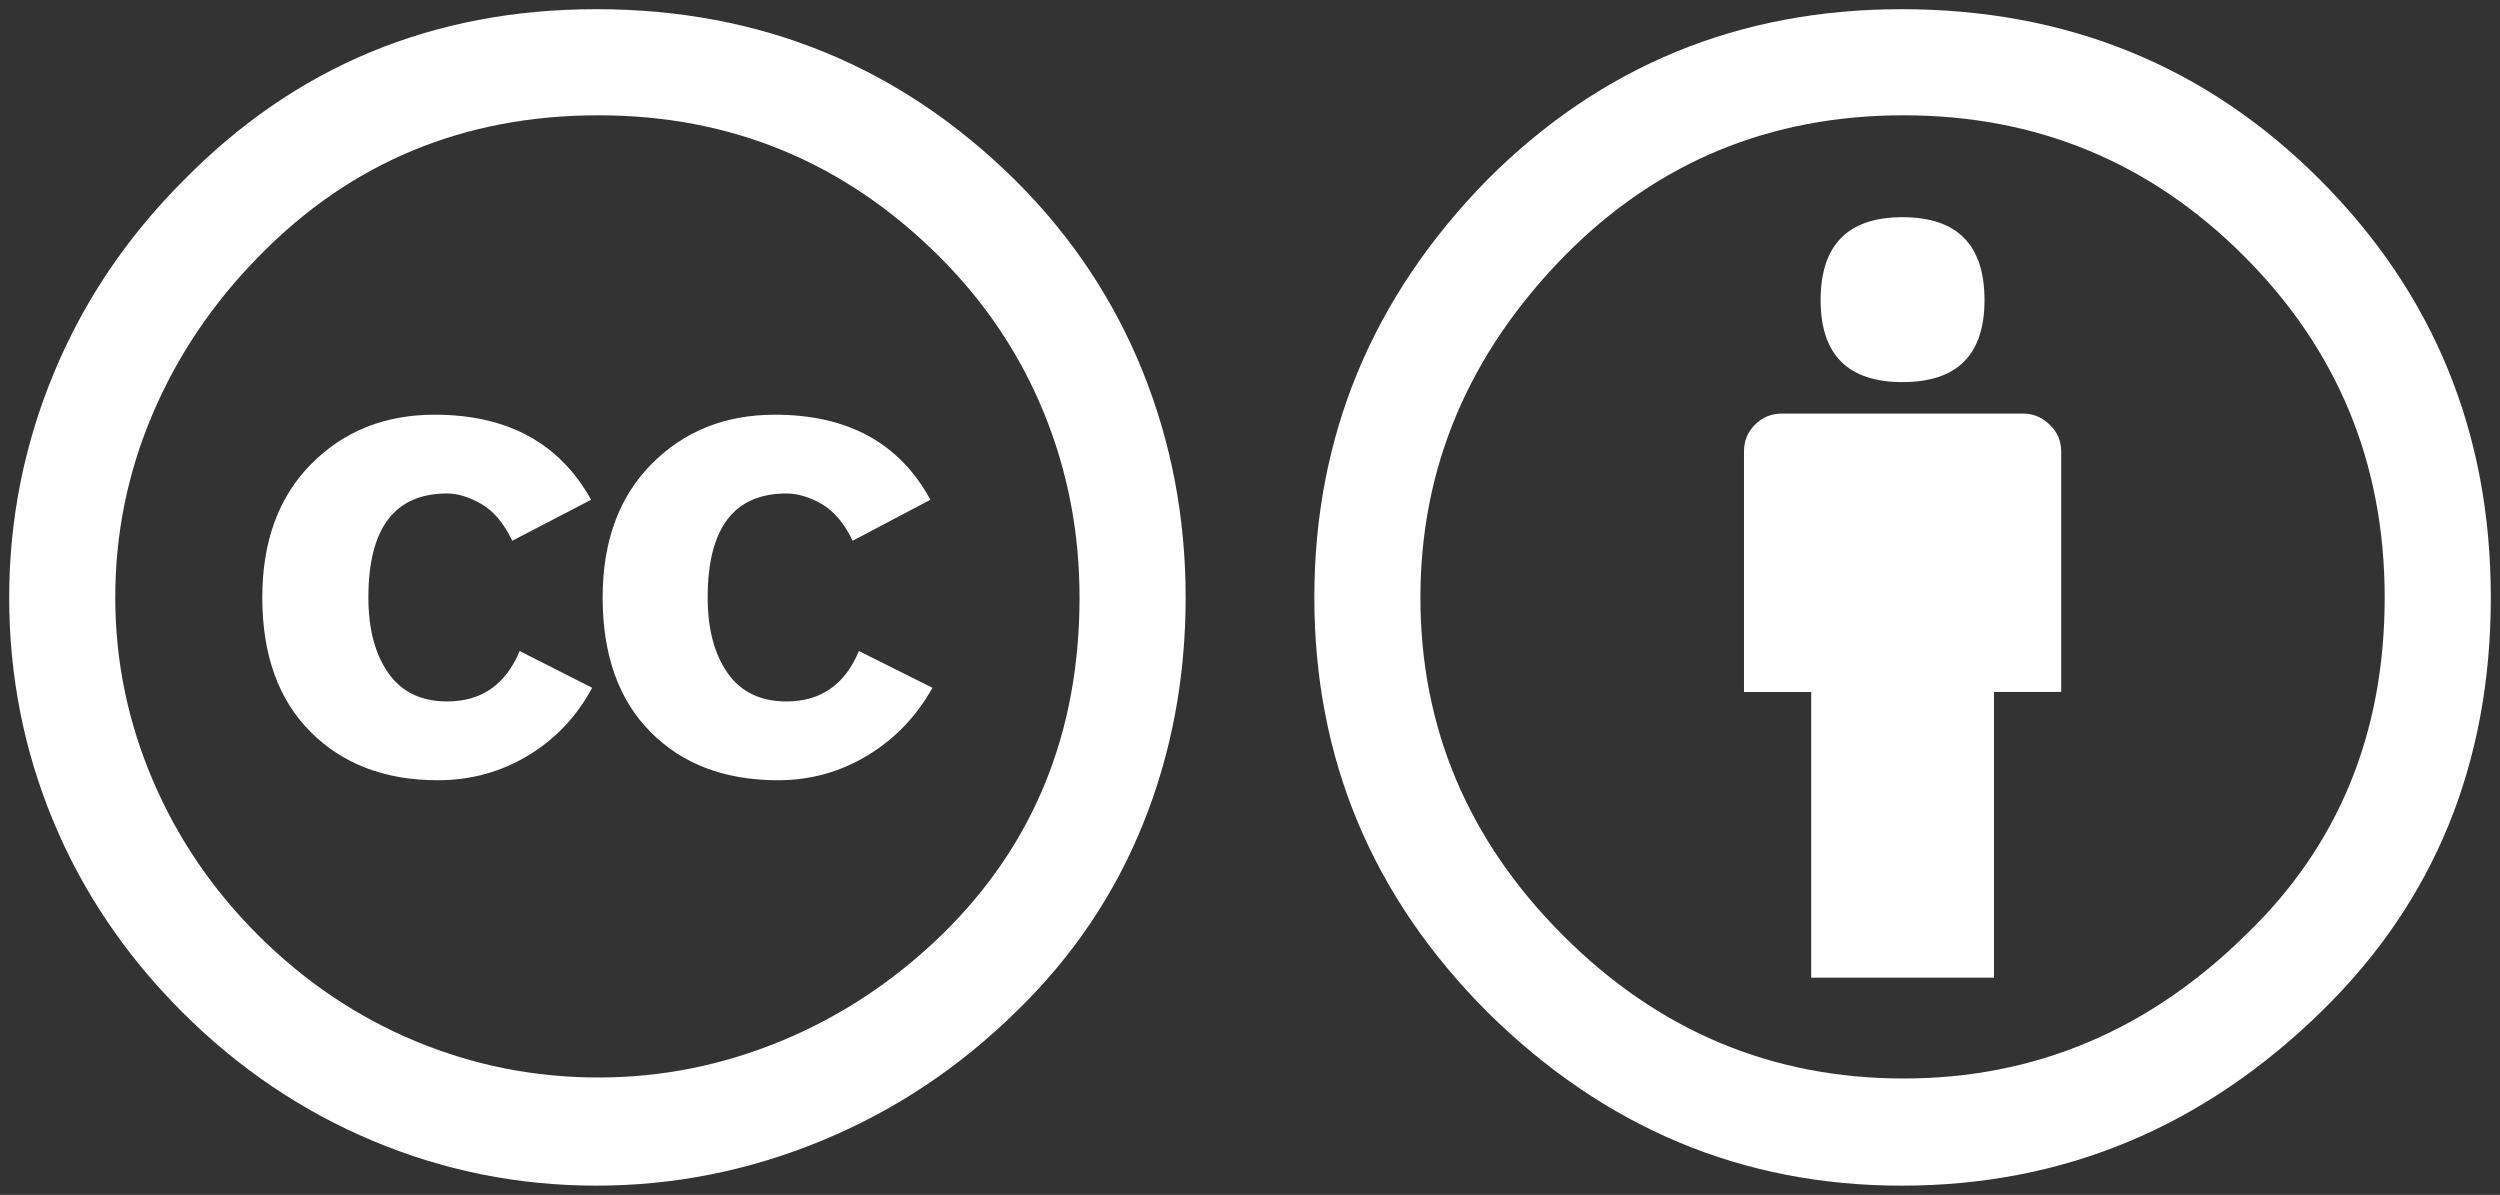
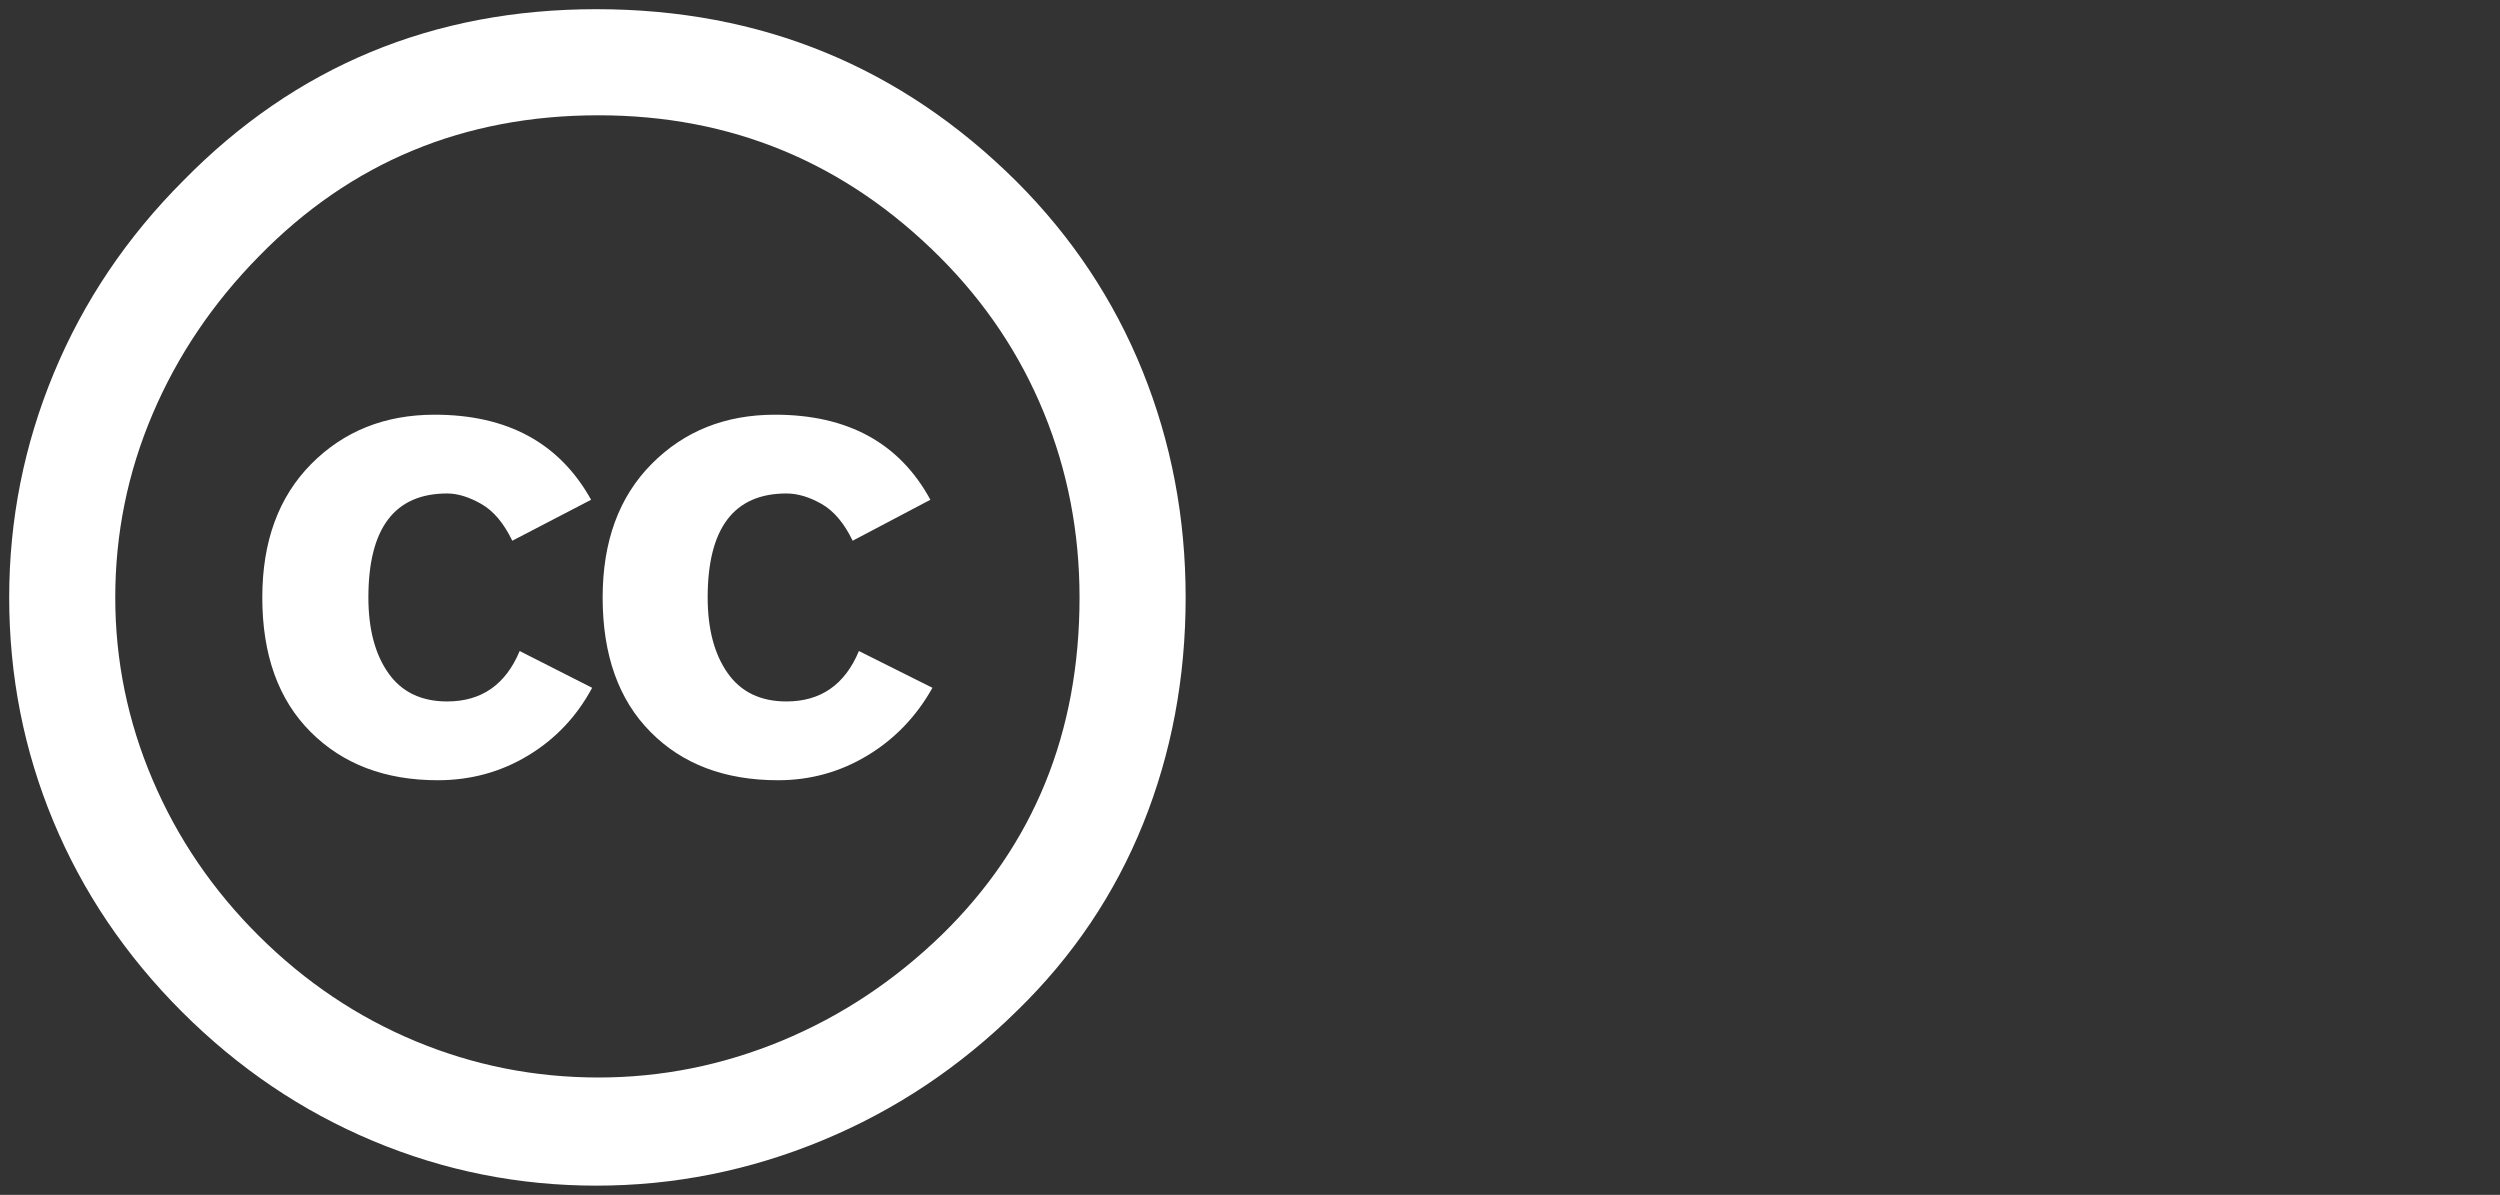
<svg xmlns="http://www.w3.org/2000/svg" width="136px" height="65px" viewBox="0 0 136 65" version="1.1">
  <rect x="0" y="0" width="136" height="65" fill="#333333" stroke="none" />
  <g stroke="none" stroke-width="1" fill="none" fill-rule="evenodd">
    <g fill="#FFFFFF" fill-rule="nonzero">
      <g transform="translate(71, 0)">
-         <path d="M32.443,0.5 C41.431,0.5 49.013,3.585 55.185,9.757 C61.393,15.967 64.5,23.548 64.5,32.5 C64.5,41.491 61.451,48.976 55.355,54.956 C48.879,61.319 41.242,64.5 32.443,64.5 C23.794,64.5 16.29,61.356 9.929,55.07 C3.644,48.784 0.5,41.262 0.5,32.5 C0.5,23.739 3.644,16.158 9.929,9.758 C16.101,3.585 23.604,0.5 32.443,0.5 Z M32.557,6.272 C25.281,6.272 19.129,8.825 14.1,13.929 C8.88,19.263 6.271,25.454 6.271,32.501 C6.271,39.587 8.861,45.721 14.041,50.899 C19.222,56.081 25.393,58.67 32.555,58.67 C39.678,58.67 45.889,56.063 51.184,50.842 C56.213,46.004 58.727,39.89 58.727,32.499 C58.727,25.223 56.174,19.034 51.071,13.928 C45.967,8.824 39.795,6.272 32.557,6.272 Z M41.129,24.557 L41.129,37.642 L37.473,37.642 L37.473,53.184 L27.529,53.184 L27.529,37.643 L23.873,37.643 L23.873,24.557 C23.873,23.985 24.073,23.5 24.472,23.1 C24.873,22.701 25.359,22.5 25.929,22.5 L39.073,22.5 C39.606,22.5 40.083,22.7 40.501,23.1 C40.918,23.5 41.129,23.986 41.129,24.557 Z M28.042,16.329 C28.042,13.321 29.527,11.815 32.5,11.815 C35.473,11.815 36.957,13.319 36.957,16.329 C36.957,19.3 35.471,20.786 32.5,20.786 C29.529,20.786 28.042,19.3 28.042,16.329 Z" id="Shape" />
-       </g>
+         </g>
      <g>
        <path d="M32.441,0.5 C41.392,0.5 49.013,3.625 55.298,9.872 C58.306,12.881 60.593,16.32 62.155,20.186 C63.716,24.053 64.499,28.157 64.499,32.5 C64.499,36.881 63.726,40.986 62.185,44.813 C60.642,48.641 58.365,52.023 55.357,54.956 C52.234,58.041 48.691,60.404 44.728,62.042 C40.767,63.68 36.671,64.499 32.443,64.499 C28.215,64.499 24.167,63.691 20.3,62.07 C16.434,60.452 12.967,58.109 9.9,55.043 C6.833,51.977 4.5,48.519 2.9,44.671 C1.3,40.823 0.5,36.767 0.5,32.5 C0.5,28.271 1.309,24.205 2.928,20.3 C4.547,16.395 6.9,12.9 9.985,9.814 C16.08,3.606 23.565,0.5 32.441,0.5 Z M32.557,6.272 C25.243,6.272 19.09,8.825 14.099,13.929 C11.584,16.482 9.651,19.348 8.299,22.529 C6.945,25.71 6.27,29.034 6.27,32.501 C6.27,35.93 6.945,39.235 8.299,42.414 C9.652,45.597 11.584,48.435 14.099,50.93 C16.613,53.426 19.45,55.329 22.614,56.645 C25.775,57.959 29.09,58.616 32.557,58.616 C35.985,58.616 39.307,57.951 42.53,56.617 C45.749,55.282 48.651,53.36 51.243,50.846 C56.233,45.97 58.727,39.856 58.727,32.502 C58.727,28.959 58.079,25.607 56.784,22.445 C55.491,19.283 53.604,16.465 51.13,13.987 C45.984,8.844 39.795,6.272 32.557,6.272 Z M32.156,27.187 L27.869,29.416 C27.411,28.465 26.85,27.797 26.184,27.416 C25.517,27.036 24.898,26.845 24.326,26.845 C21.47,26.845 20.04,28.73 20.04,32.502 C20.04,34.216 20.402,35.586 21.125,36.615 C21.849,37.644 22.916,38.159 24.326,38.159 C26.193,38.159 27.507,37.244 28.27,35.416 L32.212,37.416 C31.374,38.979 30.212,40.207 28.726,41.102 C27.242,41.998 25.603,42.445 23.812,42.445 C20.955,42.445 18.649,41.57 16.897,39.816 C15.145,38.064 14.269,35.626 14.269,32.503 C14.269,29.455 15.155,27.037 16.926,25.246 C18.697,23.456 20.935,22.56 23.641,22.56 C27.604,22.558 30.441,24.101 32.156,27.187 Z M50.613,27.187 L46.384,29.416 C45.927,28.465 45.364,27.797 44.698,27.416 C44.03,27.036 43.391,26.845 42.784,26.845 C39.927,26.845 38.497,28.73 38.497,32.502 C38.497,34.216 38.86,35.586 39.583,36.615 C40.306,37.644 41.372,38.159 42.784,38.159 C44.649,38.159 45.964,37.244 46.725,35.416 L50.725,37.416 C49.85,38.979 48.668,40.207 47.184,41.102 C45.698,41.998 44.079,42.445 42.327,42.445 C39.431,42.445 37.118,41.57 35.386,39.816 C33.65,38.064 32.784,35.626 32.784,32.503 C32.784,29.455 33.669,27.037 35.442,25.246 C37.212,23.456 39.45,22.56 42.155,22.56 C46.117,22.558 48.938,24.101 50.613,27.187 Z" id="Shape" />
      </g>
    </g>
  </g>
</svg>